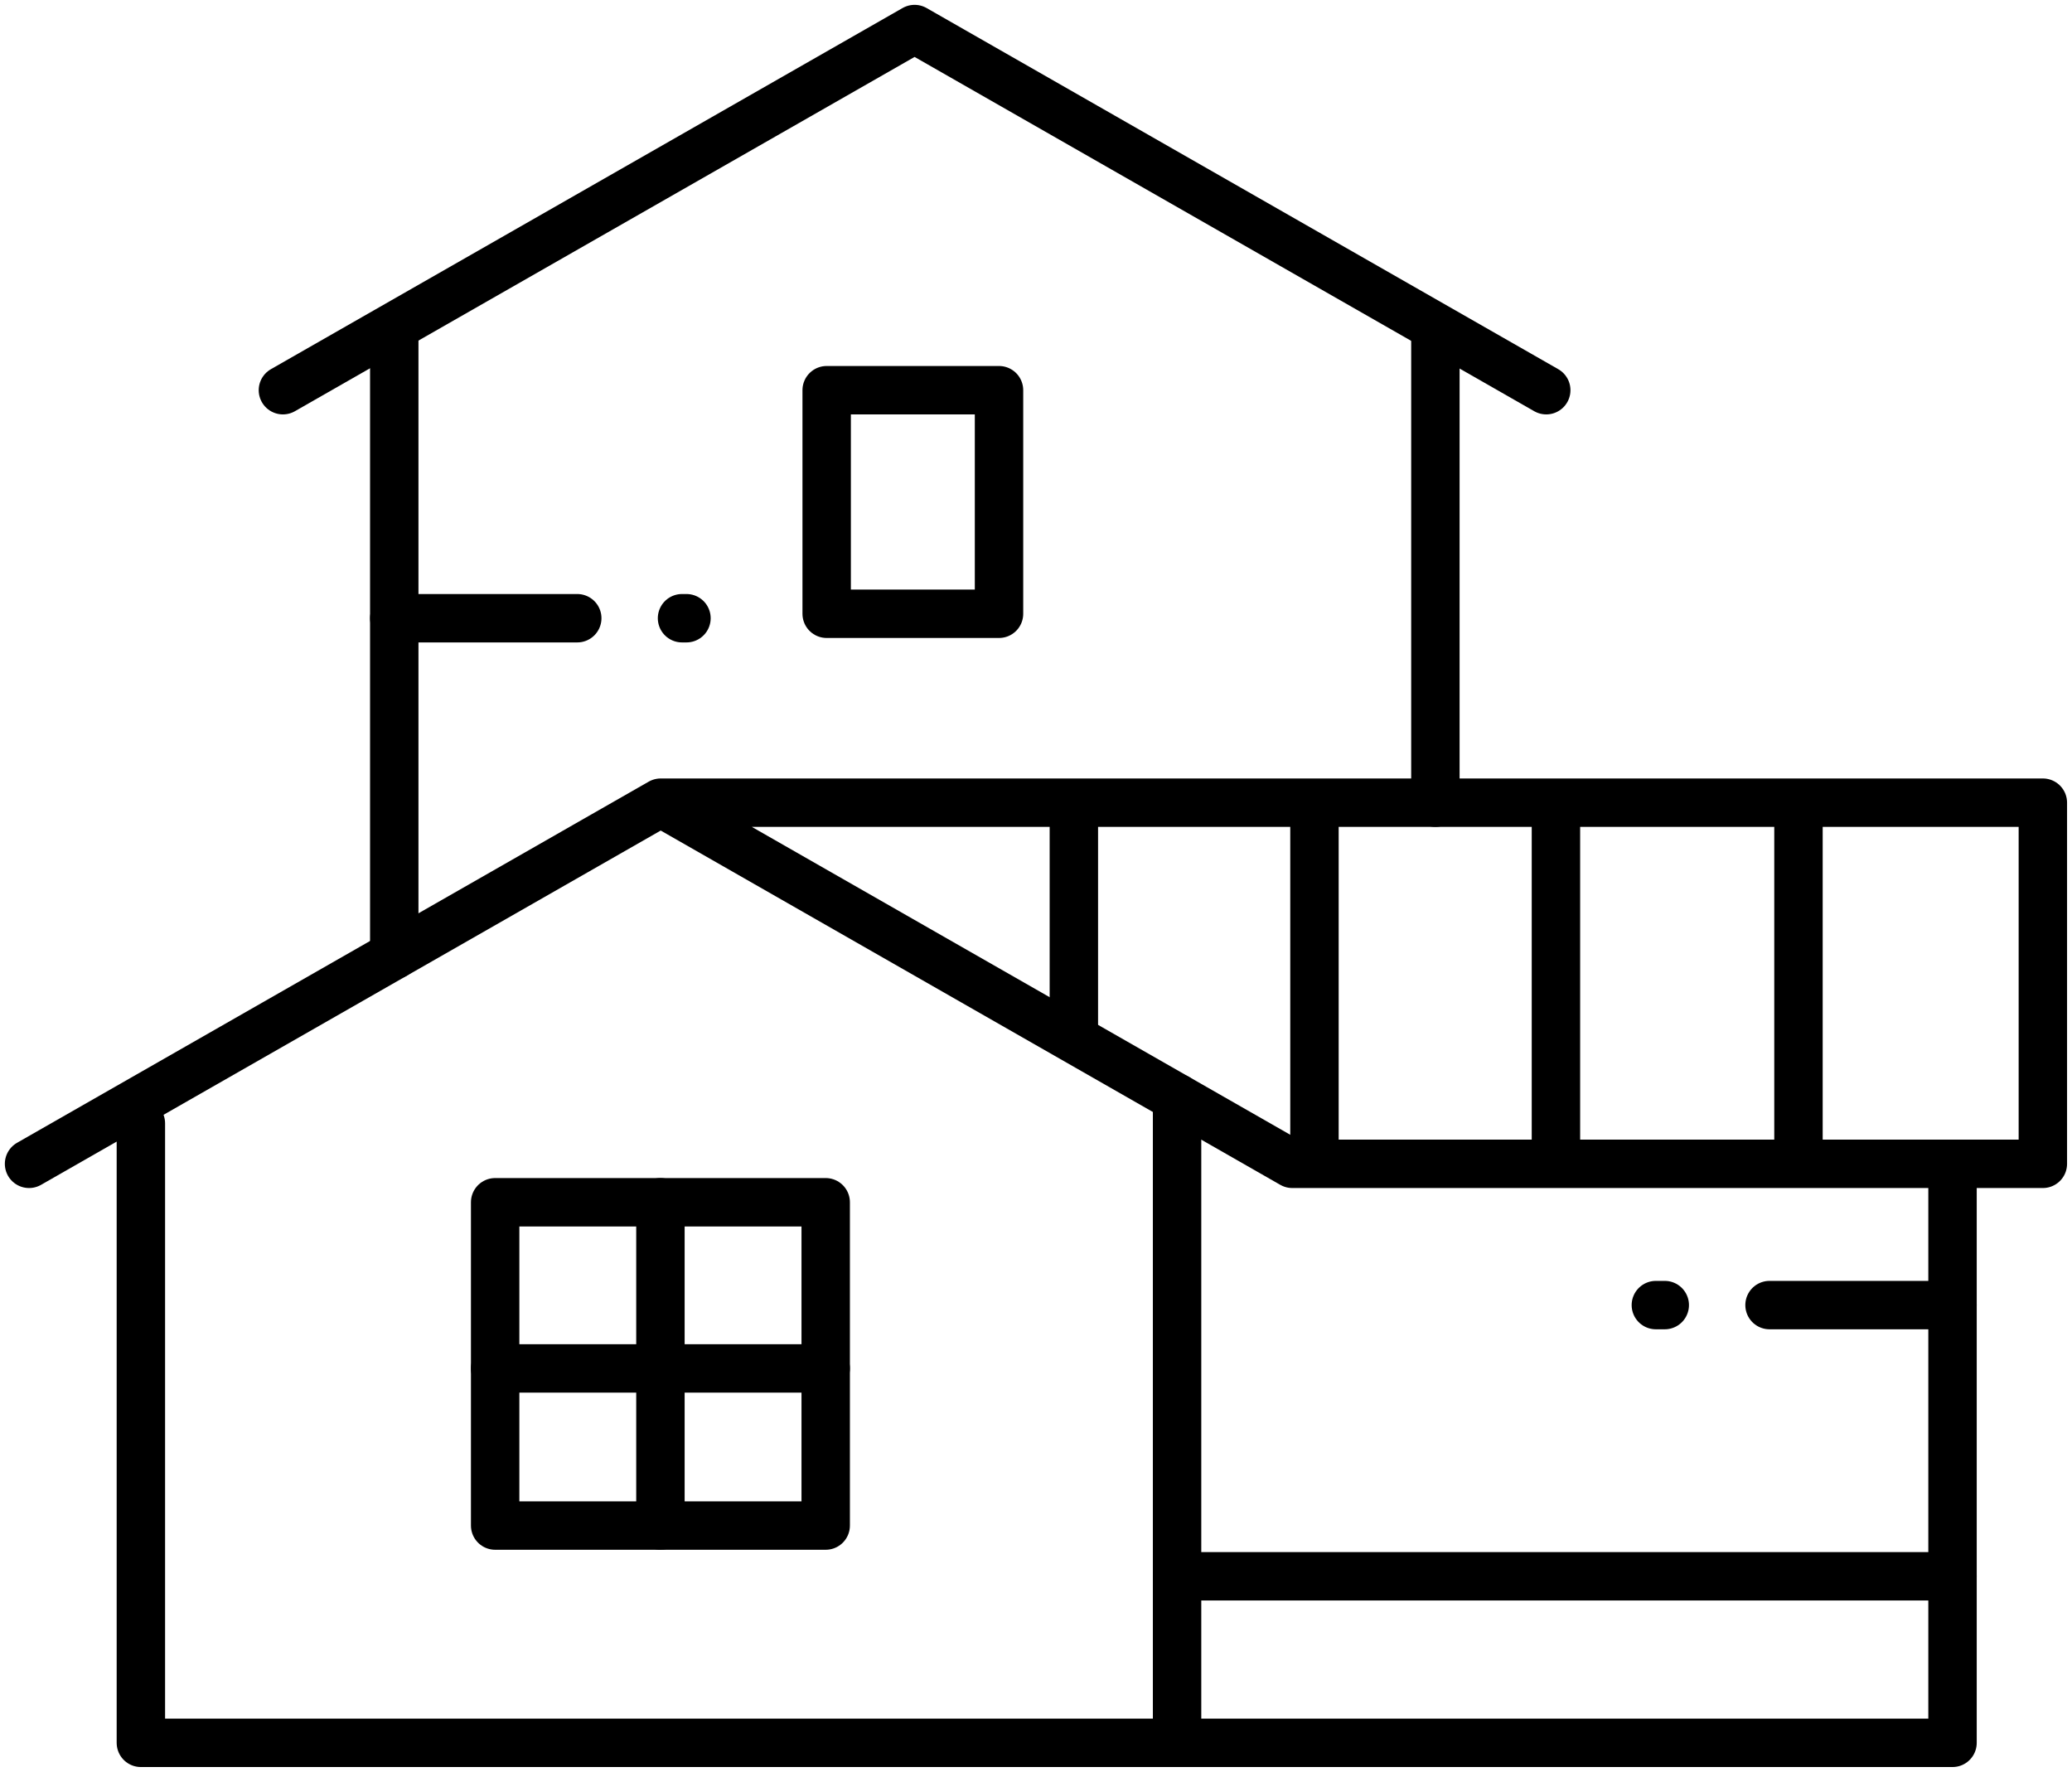
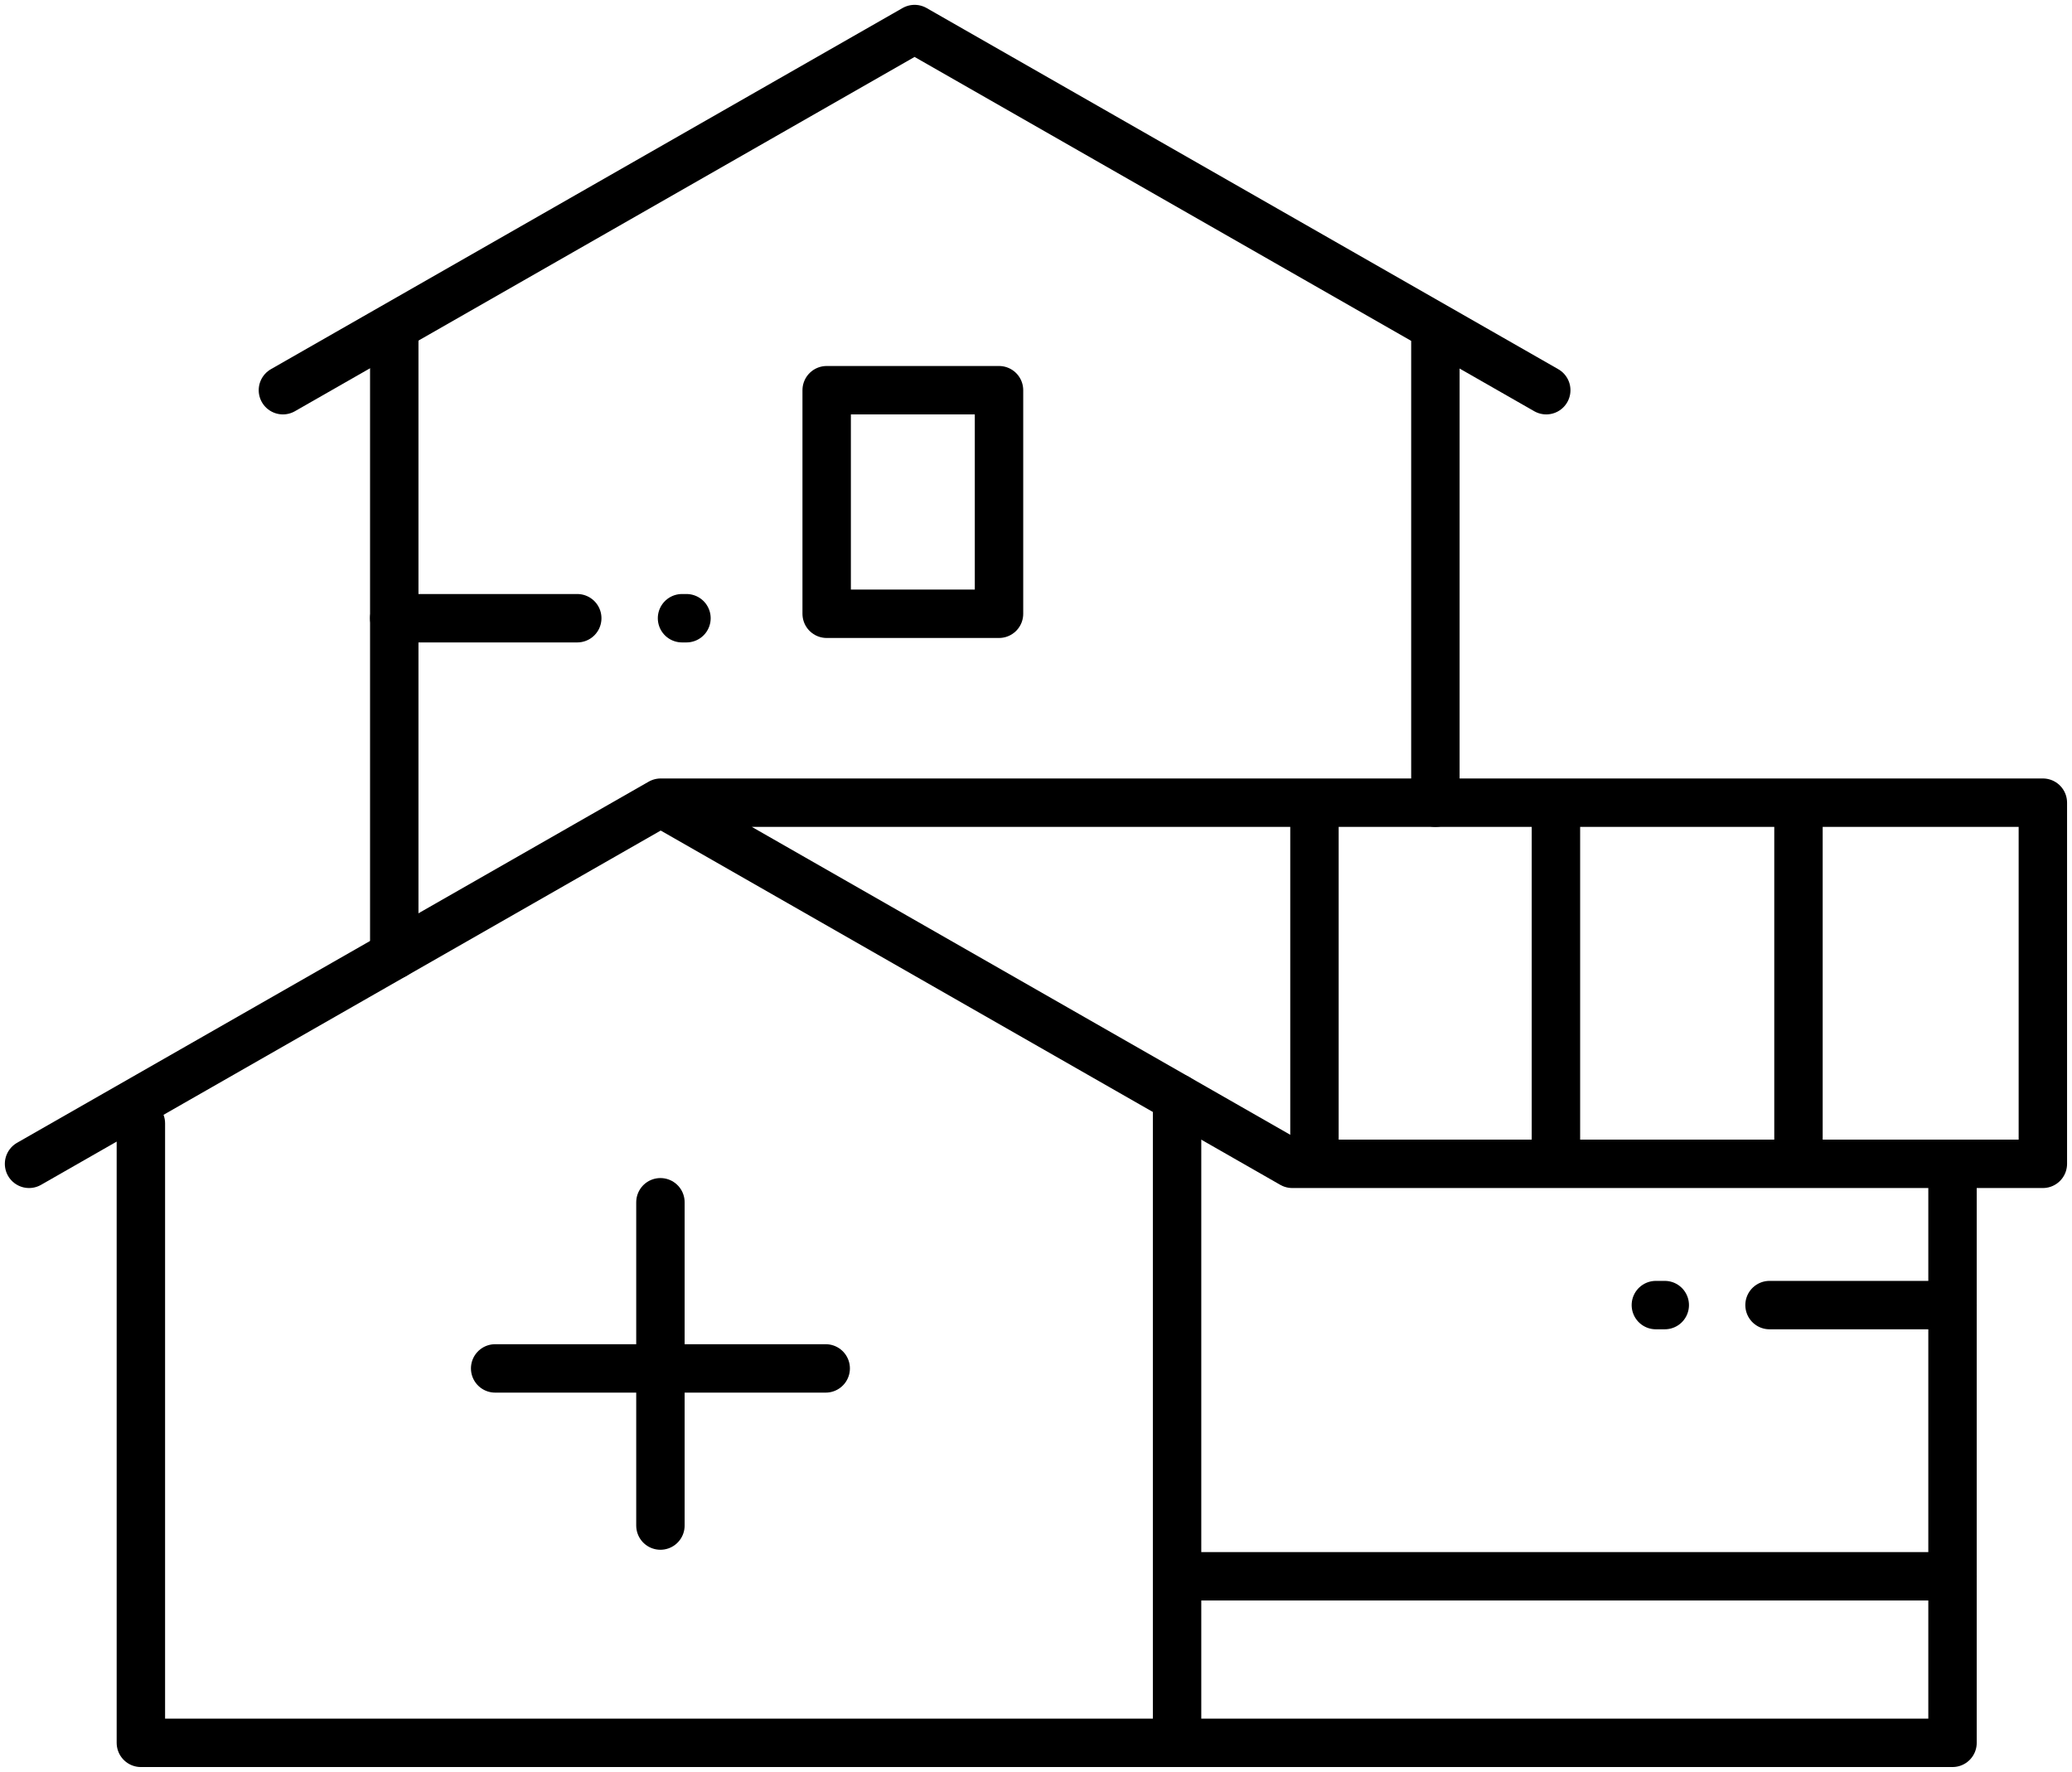
<svg xmlns="http://www.w3.org/2000/svg" width="214" height="183" viewBox="0 0 214 183" fill="none">
  <path d="M159.7 40.3L94.46 3L29.22 40.3" stroke="black" stroke-width="5" stroke-miterlimit="10" stroke-linecap="round" stroke-linejoin="round" />
  <path d="M68.24 82.9H210.99V120.2H133.47L68.24 82.9ZM68.24 82.9L3 120.2" stroke="black" stroke-width="5" stroke-miterlimit="10" stroke-linecap="round" stroke-linejoin="round" />
  <path d="M40.72 35.12V98.63" stroke="black" stroke-width="5" stroke-miterlimit="10" stroke-linecap="round" stroke-linejoin="round" />
  <path d="M148.25 35.12V82.9" stroke="black" stroke-width="5" stroke-miterlimit="10" stroke-linecap="round" stroke-linejoin="round" />
  <path d="M14.55 116.02V180H201.66V120.2" stroke="black" stroke-width="5" stroke-miterlimit="10" stroke-linecap="round" stroke-linejoin="round" />
  <path d="M121.57 113.4V180" stroke="black" stroke-width="5" stroke-miterlimit="10" stroke-linecap="round" stroke-linejoin="round" />
  <path d="M103.18 40.3H85.38V63.39H103.18V40.3Z" stroke="black" stroke-width="5" stroke-miterlimit="10" stroke-linecap="round" stroke-linejoin="round" />
-   <path d="M85.28 124.17H51.14V157.56H85.28V124.17Z" stroke="black" stroke-width="5" stroke-miterlimit="10" stroke-linecap="round" stroke-linejoin="round" />
  <path d="M68.21 157.56V124.17" stroke="black" stroke-width="5" stroke-miterlimit="10" stroke-linecap="round" stroke-linejoin="round" />
  <path d="M51.14 141.33H85.28" stroke="black" stroke-width="5" stroke-miterlimit="10" stroke-linecap="round" stroke-linejoin="round" />
  <path d="M59.62 63.85H40.72" stroke="black" stroke-width="5" stroke-miterlimit="10" stroke-linecap="round" stroke-linejoin="round" />
  <path d="M70.9 63.85H70.44" stroke="black" stroke-width="5" stroke-miterlimit="10" stroke-linecap="round" stroke-linejoin="round" />
  <path d="M182.76 134.79H201.66" stroke="black" stroke-width="5" stroke-miterlimit="10" stroke-linecap="round" stroke-linejoin="round" />
  <path d="M171.02 134.79H171.94" stroke="black" stroke-width="5" stroke-miterlimit="10" stroke-linecap="round" stroke-linejoin="round" />
  <path d="M121.57 162.8H201.66" stroke="black" stroke-width="5" stroke-miterlimit="10" stroke-linecap="round" stroke-linejoin="round" />
-   <path d="M110.91 83.84V106.53" stroke="black" stroke-width="5" stroke-miterlimit="10" stroke-linecap="round" stroke-linejoin="round" />
  <path d="M135.76 83.84V118.17" stroke="black" stroke-width="5" stroke-miterlimit="10" stroke-linecap="round" stroke-linejoin="round" />
  <path d="M160.7 83.84V118.17" stroke="black" stroke-width="5" stroke-miterlimit="10" stroke-linecap="round" stroke-linejoin="round" />
  <path d="M185.75 83.84V118.17" stroke="black" stroke-width="5" stroke-miterlimit="10" stroke-linecap="round" stroke-linejoin="round" />
</svg>